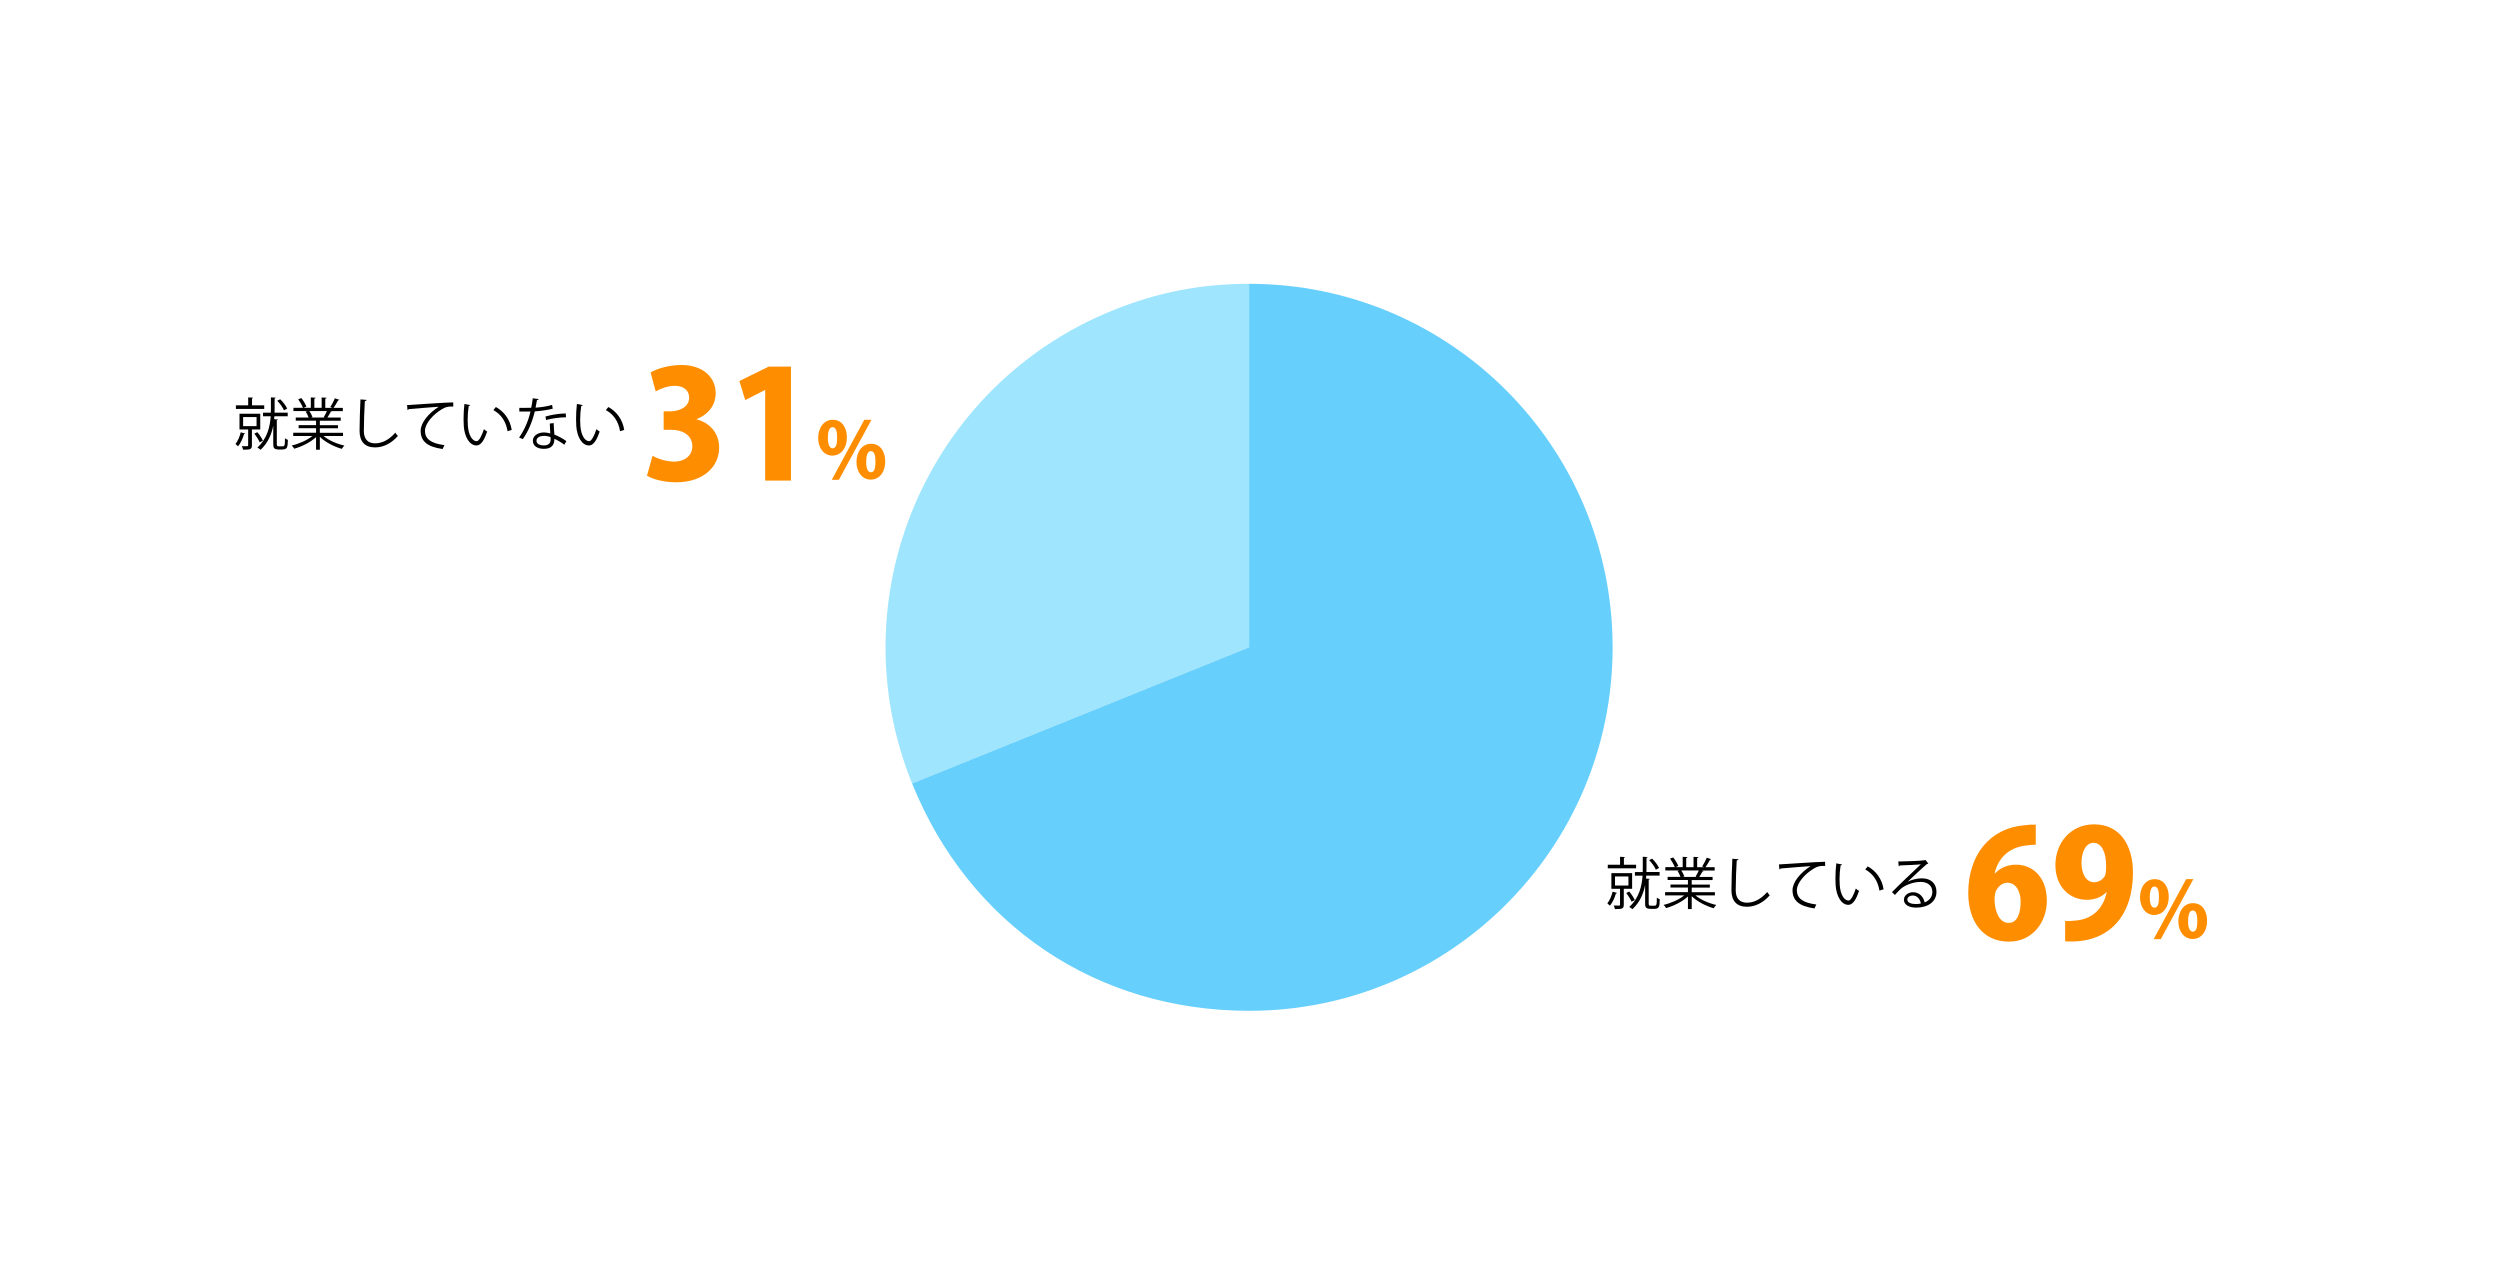
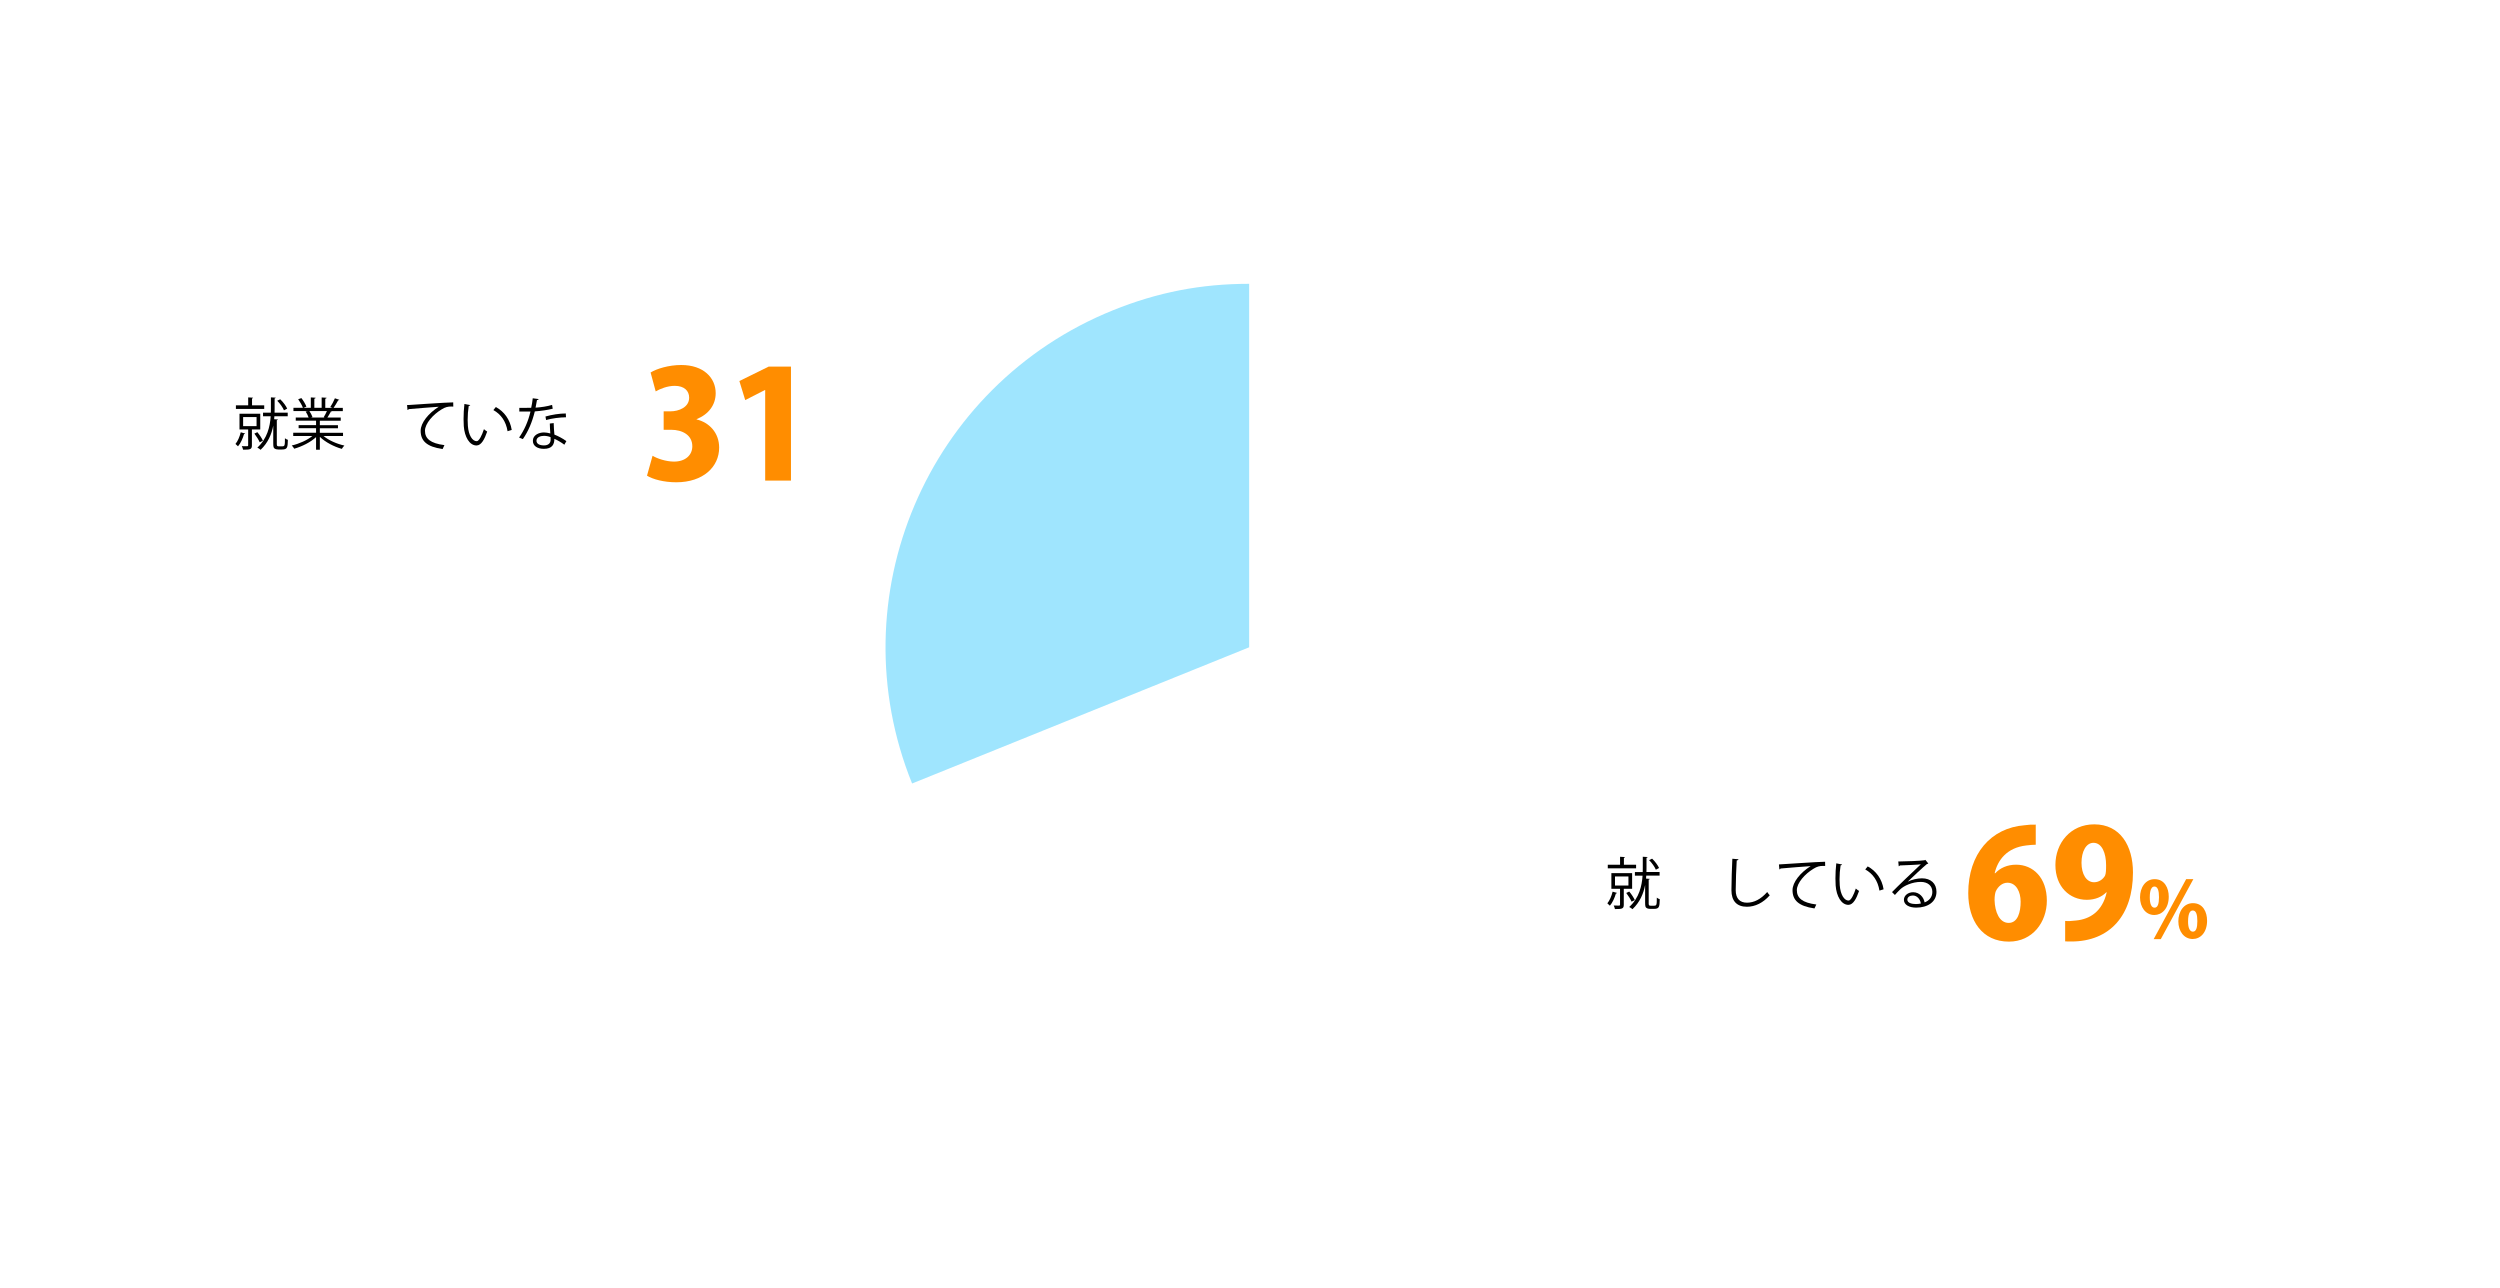
<svg xmlns="http://www.w3.org/2000/svg" id="_レイヤー_2" data-name="レイヤー 2" viewBox="0 0 800 412">
  <defs>
    <style>
      .cls-1 {
        fill: #ff8d00;
      }

      .cls-1, .cls-2, .cls-3, .cls-4, .cls-5 {
        stroke-width: 0px;
      }

      .cls-3 {
        fill: #66cffc;
      }

      .cls-3, .cls-5 {
        fill-rule: evenodd;
      }

      .cls-4 {
        fill: none;
      }

      .cls-5 {
        fill: #9fe5fe;
      }
    </style>
  </defs>
  <g id="_レイヤー_4" data-name="レイヤー 4">
    <g>
      <rect class="cls-4" width="800" height="412" />
      <g>
        <path class="cls-2" d="M517.45,285.73c-.04.14-.18.2-.36.18-.4,1.4-1.1,2.97-1.93,3.91-.18-.2-.58-.58-.81-.76.72-.85,1.33-2.29,1.69-3.73l1.4.4ZM523.55,276.71v1.15h-9.06v-1.15h3.93v-2.54l1.57.09c-.02.14-.11.22-.34.25v2.2h3.91ZM522.29,284.42h-2.68v5.11c0,1.33-.65,1.37-2.83,1.37-.05-.32-.23-.81-.4-1.13.86.02,1.53.02,1.76.02.22-.02.27-.09.27-.27v-5.1h-2.77v-5.02h6.64v5.02ZM516.8,280.46v2.9h4.3v-2.9h-4.3ZM521.36,285.3c.7.83,1.44,1.96,1.78,2.72l-1.03.52c-.32-.76-1.06-1.94-1.71-2.79l.95-.45ZM527.57,288.97c0,.76.13.86.7.86h.88c.97,0,1.03-.11,1.03-2.59.23.22.63.41.94.5-.05,2.52-.18,3.1-1.89,3.1h-1.21c-.4,0-.85-.09-1.15-.31-.32-.22-.43-.5-.43-1.73v-5.6c-.52,2.72-1.66,5.49-4.05,7.74-.23-.23-.72-.56-1.04-.7,3.2-2.92,4.05-6.75,4.27-10.03h-2.45v-1.15h2.5c.02-.41.02-.83.02-1.21v-3.69l1.55.09c-.02.13-.13.22-.36.25v3.33c0,.4,0,.81-.02,1.22h4.21v1.15h-4.27c-.02.32-.04.63-.07.95.65.05.94.07,1.21.09-.02.13-.11.2-.36.23v7.47ZM528.67,274.77c.94.88,1.84,2.11,2.23,2.99l-1.03.54c-.36-.88-1.24-2.16-2.16-3.06l.96-.47Z" />
-         <path class="cls-2" d="M548.77,286.52h-6.25c1.67,1.39,4.3,2.54,6.68,3.06-.27.25-.63.74-.81,1.06-2.5-.7-5.28-2.14-7.04-3.85v4.12h-1.21v-4.03c-1.76,1.64-4.54,3.01-6.99,3.71-.16-.31-.52-.77-.79-1.03,2.34-.54,4.93-1.69,6.61-3.04h-6.14v-1.04h7.31v-1.46h-5.58v-.97h5.58v-1.44h-6.5v-1.01h4.11c-.18-.56-.56-1.33-.94-1.91l.7-.14h-4.61v-1.06h3.03c-.27-.76-.92-1.89-1.51-2.74l1.03-.36c.65.83,1.33,1.98,1.6,2.74l-.95.36h2.36v-3.31l1.53.09c-.02.18-.16.27-.4.31v2.92h2.34v-3.31l1.57.09c-.02.18-.18.27-.41.31v2.92h2.27c-.23-.09-.5-.2-.67-.25.52-.77,1.15-1.98,1.48-2.81l1.42.49c-.04.11-.18.16-.38.16-.38.7-.95,1.69-1.46,2.41h2.95v1.06h-4.07l.52.16c-.05.13-.2.18-.38.16-.25.49-.65,1.19-1.01,1.73h4.27v1.01h-6.68v1.44h5.8v.97h-5.8v1.46h7.42v1.04ZM542.6,280.49c.32-.52.74-1.31,1.01-1.94h-5.6c.41.59.81,1.39.99,1.93l-.56.13h4.45l-.29-.11Z" />
        <path class="cls-2" d="M556.31,274.96c-.04.22-.2.34-.56.4-.14,2.09-.32,6.86-.32,9.52s1.33,3.98,3.6,3.98,4.43-1.1,6.48-3.42c.18.29.59.86.81,1.06-2.11,2.39-4.66,3.66-7.31,3.66-3.28,0-4.95-1.89-4.95-5.29,0-2.27.16-7.85.29-10.07l1.96.16Z" />
        <path class="cls-2" d="M569.25,276.62c1.35-.05,12.44-.85,14.78-.86l.02,1.35c-.23-.02-.45-.02-.67-.02-1.04,0-1.93.18-3.08.92-2.7,1.62-5.31,4.52-5.31,6.84,0,2.52,1.76,4.02,6.23,4.59l-.59,1.26c-5.11-.74-7.02-2.65-7.02-5.85,0-2.54,2.5-5.62,5.8-7.69-1.91.13-7.29.54-9.61.76-.05.14-.25.27-.4.29l-.14-1.58Z" />
-         <path class="cls-2" d="M589.48,276.62c-.04.16-.23.27-.49.29-.22,1.35-.34,2.97-.34,4.48,0,.67.04,1.31.07,1.89.22,3.06,1.46,4.92,2.84,4.9.72,0,1.66-1.84,2.3-3.85.25.25.74.59,1.04.77-.83,2.43-1.87,4.41-3.37,4.45-2.29.04-3.87-2.74-4.12-6.19-.05-.68-.07-1.44-.07-2.25,0-1.58.09-3.31.27-4.84l1.85.36ZM601.42,284.99c-.5-3.15-2.11-5.42-4.54-6.77l.79-.97c2.63,1.4,4.56,4,5.08,7.33l-1.33.41Z" />
+         <path class="cls-2" d="M589.48,276.62c-.04.16-.23.27-.49.29-.22,1.35-.34,2.97-.34,4.48,0,.67.04,1.31.07,1.89.22,3.06,1.46,4.92,2.84,4.9.72,0,1.66-1.84,2.3-3.85.25.25.74.59,1.04.77-.83,2.43-1.87,4.41-3.37,4.45-2.29.04-3.87-2.74-4.12-6.19-.05-.68-.07-1.44-.07-2.25,0-1.58.09-3.31.27-4.84l1.85.36M601.42,284.99c-.5-3.15-2.11-5.42-4.54-6.77l.79-.97c2.63,1.4,4.56,4,5.08,7.33l-1.33.41Z" />
        <path class="cls-2" d="M610.54,282.1c1.19-.61,3.04-1.04,4.47-1.04,2.86,0,4.66,1.67,4.66,4.32,0,3.26-2.86,5.06-6.48,5.06-2.34,0-3.94-.94-3.94-2.52,0-1.33,1.31-2.41,2.95-2.41,2.03,0,3.4,1.62,3.67,3.26,1.44-.54,2.48-1.69,2.48-3.37,0-1.94-1.44-3.19-3.71-3.19-2.7,0-5.35,1.21-6.54,2.36-.54.5-1.24,1.26-1.73,1.82l-.92-.92c1.62-1.69,6.77-6.61,9.22-8.89-1.04.14-4.65.29-6.7.36-.05.13-.23.23-.38.27l-.14-1.53c2.43-.02,7.08-.2,8.39-.4l.27-.13.95,1.17c-.09.07-.25.14-.43.16-1.28,1.04-4.7,4.25-6.1,5.6v.02ZM613.03,289.3c.54,0,1.17-.07,1.64-.18-.2-1.39-1.22-2.56-2.56-2.56-.94,0-1.76.5-1.76,1.33,0,1.1,1.5,1.4,2.68,1.4Z" />
      </g>
      <g>
        <path class="cls-2" d="M78.45,138.73c-.04.14-.18.2-.36.18-.4,1.4-1.1,2.97-1.93,3.91-.18-.2-.58-.58-.81-.76.72-.85,1.33-2.29,1.69-3.73l1.4.4ZM84.55,129.71v1.15h-9.06v-1.15h3.93v-2.54l1.57.09c-.02.14-.11.22-.34.25v2.2h3.91ZM83.29,137.42h-2.68v5.11c0,1.33-.65,1.37-2.83,1.37-.05-.32-.23-.81-.4-1.13.86.02,1.53.02,1.76.02.22-.02.27-.09.27-.27v-5.1h-2.77v-5.02h6.64v5.02ZM77.8,133.46v2.9h4.3v-2.9h-4.3ZM82.36,138.3c.7.83,1.44,1.96,1.78,2.72l-1.03.52c-.32-.76-1.06-1.94-1.71-2.79l.95-.45ZM88.57,141.97c0,.76.13.86.7.86h.88c.97,0,1.03-.11,1.03-2.59.23.22.63.41.94.5-.05,2.52-.18,3.1-1.89,3.1h-1.21c-.4,0-.85-.09-1.15-.31-.32-.22-.43-.5-.43-1.73v-5.6c-.52,2.72-1.66,5.49-4.05,7.74-.23-.23-.72-.56-1.04-.7,3.2-2.92,4.05-6.75,4.27-10.03h-2.45v-1.15h2.5c.02-.41.02-.83.02-1.21v-3.69l1.55.09c-.02.13-.13.22-.36.25v3.33c0,.4,0,.81-.02,1.22h4.21v1.15h-4.27c-.02.32-.04.63-.07.95.65.05.94.07,1.21.09-.02.13-.11.2-.36.23v7.47ZM89.67,127.77c.94.88,1.84,2.11,2.23,2.99l-1.03.54c-.36-.88-1.24-2.16-2.16-3.06l.96-.47Z" />
        <path class="cls-2" d="M109.77,139.52h-6.25c1.67,1.39,4.3,2.54,6.68,3.06-.27.25-.63.74-.81,1.06-2.5-.7-5.28-2.14-7.04-3.85v4.12h-1.21v-4.03c-1.76,1.64-4.54,3.01-6.99,3.71-.16-.31-.52-.77-.79-1.03,2.34-.54,4.93-1.69,6.61-3.04h-6.14v-1.04h7.31v-1.46h-5.58v-.97h5.58v-1.44h-6.5v-1.01h4.11c-.18-.56-.56-1.33-.94-1.91l.7-.14h-4.61v-1.06h3.03c-.27-.76-.92-1.89-1.51-2.74l1.03-.36c.65.83,1.33,1.98,1.6,2.74l-.95.36h2.36v-3.31l1.53.09c-.02.18-.16.27-.4.31v2.92h2.34v-3.31l1.57.09c-.02.18-.18.27-.41.31v2.92h2.27c-.23-.09-.5-.2-.67-.25.52-.77,1.15-1.98,1.48-2.81l1.42.49c-.04.11-.18.16-.38.16-.38.7-.95,1.69-1.46,2.41h2.95v1.06h-4.07l.52.16c-.05.13-.2.18-.38.16-.25.49-.65,1.19-1.01,1.73h4.27v1.01h-6.68v1.44h5.8v.97h-5.8v1.46h7.42v1.04ZM103.6,133.49c.32-.52.74-1.31,1.01-1.94h-5.6c.41.59.81,1.39.99,1.93l-.56.13h4.45l-.29-.11Z" />
-         <path class="cls-2" d="M117.31,127.97c-.04.22-.2.34-.56.4-.14,2.09-.32,6.86-.32,9.52s1.33,3.98,3.6,3.98,4.43-1.1,6.48-3.42c.18.29.59.86.81,1.06-2.11,2.39-4.66,3.66-7.31,3.66-3.28,0-4.95-1.89-4.95-5.29,0-2.27.16-7.85.29-10.07l1.96.16Z" />
        <path class="cls-2" d="M130.25,129.62c1.35-.05,12.44-.85,14.78-.86l.02,1.35c-.23-.02-.45-.02-.67-.02-1.04,0-1.93.18-3.08.92-2.7,1.62-5.31,4.52-5.31,6.84,0,2.52,1.76,4.02,6.23,4.59l-.59,1.26c-5.11-.74-7.02-2.65-7.02-5.85,0-2.54,2.5-5.62,5.8-7.69-1.91.13-7.29.54-9.61.76-.05.14-.25.27-.4.29l-.14-1.58Z" />
        <path class="cls-2" d="M150.48,129.62c-.04.16-.23.27-.49.29-.22,1.35-.34,2.97-.34,4.48,0,.67.04,1.31.07,1.89.22,3.06,1.46,4.92,2.84,4.9.72,0,1.66-1.84,2.3-3.85.25.25.74.59,1.04.77-.83,2.43-1.87,4.41-3.37,4.45-2.29.04-3.87-2.74-4.12-6.19-.05-.68-.07-1.44-.07-2.25,0-1.58.09-3.31.27-4.84l1.85.36ZM162.42,137.99c-.5-3.15-2.11-5.42-4.54-6.77l.79-.97c2.63,1.4,4.56,4,5.08,7.33l-1.33.41Z" />
        <path class="cls-2" d="M172.39,127.71c-.05.14-.23.29-.56.31-.13.79-.29,1.73-.45,2.43,1.76-.11,3.73-.41,5.29-.88l.2,1.22c-1.67.41-3.66.7-5.73.86-.86,3.46-2.05,6.27-3.82,8.86l-1.21-.49c1.64-2.36,2.88-5.06,3.65-8.34h-3.58v-1.17h2.14c.56,0,1.13-.02,1.66-.02.22-.95.38-1.98.5-3.04l1.89.25ZM177.18,135.38c.02,1.46.13,2.45.23,3.69,1.15.45,2.65,1.22,3.83,2.09l-.65,1.15c-.99-.76-2.21-1.46-3.19-1.89,0,1.8-.72,3.21-3.37,3.21-2,0-3.53-.9-3.51-2.59,0-1.8,1.89-2.66,3.55-2.66.65,0,1.31.13,2.03.32-.07-1.15-.16-2.32-.16-3.17l1.22-.14ZM176.19,139.88c-.74-.29-1.49-.41-2.14-.41-1.08,0-2.36.43-2.38,1.55,0,1.03,1.01,1.51,2.41,1.51,1.3,0,2.12-.63,2.12-1.82,0-.29,0-.56-.02-.83ZM181.12,133.53c-2.03.02-4.5.34-6.37.88l-.2-1.13c2.05-.59,4.54-.97,6.5-.97l.07,1.22Z" />
-         <path class="cls-2" d="M186.48,129.62c-.04.16-.23.27-.49.29-.22,1.35-.34,2.97-.34,4.48,0,.67.04,1.31.07,1.89.22,3.06,1.46,4.92,2.84,4.9.72,0,1.66-1.84,2.3-3.85.25.25.74.59,1.04.77-.83,2.43-1.87,4.41-3.37,4.45-2.29.04-3.87-2.74-4.12-6.19-.05-.68-.07-1.44-.07-2.25,0-1.58.09-3.31.27-4.84l1.85.36ZM198.42,137.99c-.5-3.15-2.11-5.42-4.54-6.77l.79-.97c2.63,1.4,4.56,4,5.08,7.33l-1.33.41Z" />
      </g>
      <g>
        <path class="cls-5" d="M399.72,207.14l-107.85,43.58c-24.07-59.57,4.71-127.36,64.28-151.43,14.3-5.78,28.16-8.47,43.58-8.47v116.32Z" />
-         <path class="cls-3" d="M399.72,207.14v-116.32c64.24,0,116.32,52.08,116.32,116.32s-52.08,116.32-116.32,116.32c-48.82,0-89.56-27.48-107.85-72.75l107.85-43.58Z" />
      </g>
      <g>
        <path class="cls-1" d="M638.48,279.44c1.54-1.68,3.84-2.74,6.67-2.74,5.47,0,9.84,4.18,9.84,11.52,0,6.86-4.56,13.1-12.14,13.1-8.54,0-13.01-6.72-13.01-15.55,0-12.48,7.2-20.88,18.1-21.7,1.34-.19,1.92-.19,3.5-.19v6.43c-.91,0-1.87.1-3.07.24-6.19.72-9.12,4.7-10.08,8.88h.19ZM646.6,288.47c0-2.88-1.3-6-4.22-6-1.63,0-3.02,1.2-3.74,2.78-.19.48-.38,1.44-.38,2.78.1,3.84,1.58,7.3,4.51,7.3s3.84-3.46,3.84-6.86Z" />
        <path class="cls-1" d="M674,285.54c-1.34,1.39-3.46,2.4-6.24,2.4-5.42,0-10.03-4.13-10.03-11.14s4.8-13.01,12.43-13.01c8.3,0,12.39,6.82,12.39,15.41,0,13.68-7.39,22.08-19.73,22.08-.72,0-1.39,0-1.97-.05v-6.53c1.1.1,1.68.05,3.5-.14,4.42-.43,8.4-2.88,9.79-8.98l-.14-.05ZM666.08,276.08c0,3.7,1.58,6.24,4.03,6.24,1.73,0,2.98-1.15,3.5-2.11.29-.67.34-1.68.34-3.36,0-3.79-1.3-7.15-4.03-7.15-2.4,0-3.84,2.83-3.84,6.38Z" />
        <path class="cls-1" d="M694,286.93c0,3.9-2.25,5.87-4.62,5.87-2.8,0-4.57-2.52-4.57-5.65s1.72-5.82,4.67-5.82c3.2,0,4.52,2.87,4.52,5.6ZM687.93,287.21c0,2.05.53,3.25,1.53,3.25s1.42-1.2,1.42-3.37c0-2.02-.38-3.4-1.45-3.4-1.47,0-1.5,2.65-1.5,3.52ZM691.45,300.53h-2.28l10.4-19.2h2.3l-10.42,19.2ZM706.27,294.58c0,3.92-2.22,5.9-4.6,5.9-2.82,0-4.6-2.52-4.6-5.65s1.72-5.82,4.67-5.82c3.25,0,4.52,2.87,4.52,5.57ZM700.18,294.91c0,2.05.55,3.22,1.55,3.22s1.42-1.17,1.42-3.37c0-2-.35-3.4-1.45-3.4-.65,0-1.52.45-1.52,3.55Z" />
      </g>
      <g>
        <path class="cls-1" d="M222.93,134.22c3.98.96,7.2,4.22,7.2,9.02,0,6.14-5.09,11.09-13.73,11.09-3.98,0-7.49-.96-9.36-2.11l1.78-6.38c1.39.86,4.27,1.87,6.86,1.87,3.74,0,5.86-2.16,5.86-4.9,0-3.65-3.26-5.28-6.77-5.28h-2.4v-5.9h2.16c2.69,0,6-1.3,6-4.37,0-2.21-1.58-3.79-4.61-3.79-2.35,0-4.7.96-6.1,1.78l-1.63-6.05c1.92-1.2,5.81-2.4,9.79-2.4,7.2,0,11.04,4.13,11.04,9.02,0,3.74-2.26,6.77-6.1,8.3v.1Z" />
        <path class="cls-1" d="M244.86,153.8v-28.99h-.1l-6.29,3.22-1.87-6.1,9.36-4.61h7.15v36.48h-8.26Z" />
-         <path class="cls-1" d="M271,139.93c0,3.9-2.25,5.87-4.62,5.87-2.8,0-4.57-2.52-4.57-5.65s1.72-5.82,4.67-5.82c3.2,0,4.52,2.87,4.52,5.6ZM264.93,140.21c0,2.05.53,3.25,1.53,3.25s1.42-1.2,1.42-3.37c0-2.02-.38-3.4-1.45-3.4-1.47,0-1.5,2.65-1.5,3.52ZM268.45,153.53h-2.28l10.4-19.2h2.3l-10.42,19.2ZM283.27,147.58c0,3.92-2.22,5.9-4.6,5.9-2.82,0-4.6-2.52-4.6-5.65s1.72-5.82,4.67-5.82c3.25,0,4.52,2.87,4.52,5.57ZM277.18,147.91c0,2.05.55,3.22,1.55,3.22s1.42-1.17,1.42-3.37c0-2-.35-3.4-1.45-3.4-.65,0-1.52.45-1.52,3.55Z" />
      </g>
    </g>
  </g>
</svg>